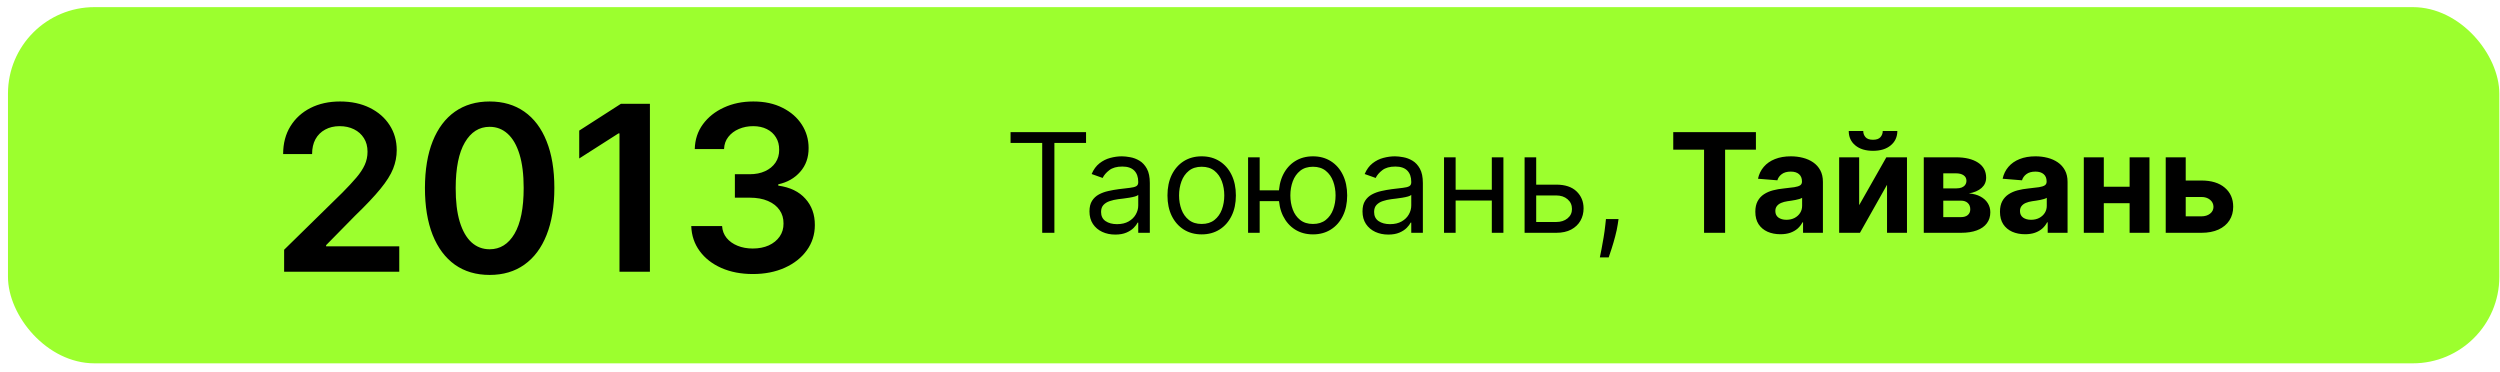
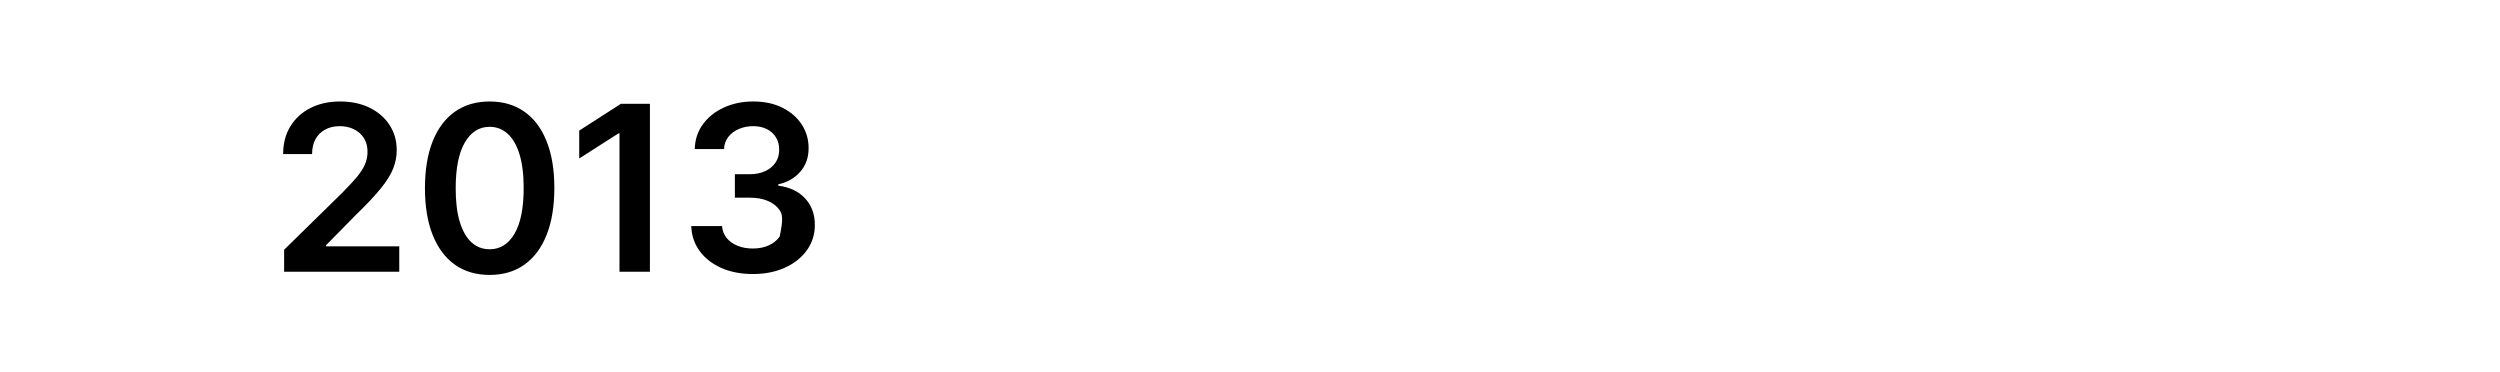
<svg xmlns="http://www.w3.org/2000/svg" width="289" height="43" viewBox="0 0 289 43" fill="none">
-   <rect x="0.922" y="0.824" width="288" height="41.177" rx="10" fill="#9CFF2E" />
-   <path d="M32.845 31.412V28.872L39.585 22.264C40.23 21.613 40.767 21.034 41.197 20.529C41.627 20.023 41.949 19.533 42.164 19.059C42.379 18.585 42.486 18.079 42.486 17.542C42.486 16.929 42.347 16.405 42.069 15.969C41.791 15.526 41.409 15.185 40.922 14.945C40.435 14.704 39.882 14.584 39.263 14.584C38.625 14.584 38.065 14.717 37.585 14.982C37.105 15.242 36.732 15.611 36.466 16.092C36.207 16.572 36.078 17.144 36.078 17.808H32.731C32.731 16.575 33.012 15.504 33.575 14.594C34.137 13.684 34.911 12.979 35.897 12.48C36.89 11.98 38.027 11.731 39.31 11.731C40.612 11.731 41.756 11.974 42.742 12.461C43.728 12.947 44.493 13.614 45.037 14.461C45.587 15.308 45.861 16.275 45.861 17.362C45.861 18.089 45.722 18.803 45.444 19.505C45.166 20.206 44.676 20.984 43.975 21.837C43.28 22.69 42.303 23.724 41.045 24.937L37.699 28.341V28.473H46.155V31.412H32.845ZM56.603 31.782C55.042 31.782 53.702 31.387 52.583 30.597C51.471 29.801 50.614 28.654 50.014 27.156C49.42 25.651 49.123 23.84 49.123 21.723C49.129 19.606 49.429 17.805 50.023 16.319C50.624 14.828 51.48 13.69 52.593 12.906C53.711 12.123 55.048 11.731 56.603 11.731C58.158 11.731 59.495 12.123 60.613 12.906C61.732 13.69 62.588 14.828 63.182 16.319C63.783 17.811 64.083 19.612 64.083 21.723C64.083 23.847 63.783 25.661 63.182 27.165C62.588 28.663 61.732 29.807 60.613 30.597C59.501 31.387 58.164 31.782 56.603 31.782ZM56.603 28.815C57.816 28.815 58.774 28.217 59.476 27.023C60.184 25.822 60.537 24.055 60.537 21.723C60.537 20.181 60.376 18.885 60.054 17.836C59.732 16.787 59.276 15.997 58.689 15.466C58.101 14.929 57.406 14.66 56.603 14.66C55.396 14.66 54.441 15.261 53.74 16.462C53.038 17.656 52.684 19.41 52.678 21.723C52.672 23.272 52.827 24.574 53.143 25.629C53.465 26.685 53.92 27.481 54.508 28.018C55.096 28.549 55.794 28.815 56.603 28.815ZM75.13 11.996V31.412H71.613V15.419H71.499L66.958 18.32V15.096L71.784 11.996H75.13ZM87.028 31.678C85.663 31.678 84.45 31.444 83.388 30.976C82.332 30.509 81.498 29.858 80.885 29.023C80.272 28.189 79.947 27.225 79.909 26.132H83.473C83.505 26.656 83.679 27.114 83.995 27.506C84.311 27.892 84.731 28.192 85.256 28.407C85.78 28.622 86.368 28.729 87.019 28.729C87.714 28.729 88.331 28.609 88.868 28.369C89.405 28.123 89.825 27.781 90.129 27.345C90.432 26.909 90.581 26.407 90.574 25.838C90.581 25.25 90.429 24.732 90.119 24.283C89.809 23.834 89.361 23.483 88.773 23.231C88.191 22.978 87.49 22.851 86.668 22.851H84.952V20.14H86.668C87.344 20.14 87.936 20.023 88.441 19.789C88.953 19.555 89.354 19.227 89.645 18.803C89.936 18.373 90.078 17.877 90.072 17.315C90.078 16.765 89.955 16.288 89.702 15.883C89.456 15.472 89.105 15.153 88.65 14.926C88.201 14.698 87.673 14.584 87.066 14.584C86.472 14.584 85.922 14.692 85.417 14.907C84.911 15.122 84.504 15.428 84.194 15.826C83.884 16.218 83.72 16.686 83.701 17.229H80.316C80.341 16.142 80.654 15.188 81.255 14.366C81.862 13.538 82.671 12.894 83.682 12.432C84.693 11.964 85.828 11.731 87.085 11.731C88.381 11.731 89.506 11.974 90.46 12.461C91.421 12.941 92.164 13.589 92.688 14.404C93.213 15.22 93.475 16.12 93.475 17.106C93.482 18.2 93.159 19.116 92.508 19.855C91.864 20.595 91.017 21.078 89.968 21.306V21.458C91.333 21.647 92.379 22.153 93.106 22.975C93.839 23.79 94.202 24.804 94.196 26.018C94.196 27.105 93.886 28.078 93.267 28.938C92.654 29.791 91.807 30.461 90.726 30.948C89.651 31.434 88.419 31.678 87.028 31.678Z" fill="black" />
-   <path d="M116.82 16.526V15.276H125.547V16.526H121.888V26.912H120.479V16.526H116.82ZM128.92 27.117C128.367 27.117 127.866 27.013 127.415 26.804C126.964 26.592 126.606 26.287 126.341 25.89C126.076 25.488 125.943 25.003 125.943 24.435C125.943 23.935 126.042 23.53 126.239 23.219C126.436 22.905 126.699 22.659 127.028 22.48C127.358 22.302 127.722 22.17 128.119 22.083C128.521 21.992 128.924 21.92 129.33 21.867C129.86 21.799 130.29 21.748 130.619 21.713C130.953 21.676 131.195 21.613 131.347 21.526C131.502 21.439 131.58 21.287 131.58 21.071V21.026C131.58 20.465 131.426 20.03 131.119 19.719C130.816 19.409 130.356 19.253 129.739 19.253C129.098 19.253 128.597 19.393 128.233 19.674C127.869 19.954 127.614 20.253 127.466 20.571L126.193 20.117C126.42 19.587 126.723 19.174 127.102 18.878C127.485 18.579 127.902 18.371 128.352 18.253C128.807 18.132 129.254 18.071 129.693 18.071C129.973 18.071 130.295 18.105 130.659 18.174C131.027 18.238 131.381 18.373 131.722 18.577C132.066 18.782 132.352 19.09 132.58 19.503C132.807 19.916 132.92 20.469 132.92 21.162V26.912H131.58V25.73H131.511C131.42 25.92 131.269 26.123 131.057 26.338C130.845 26.554 130.563 26.738 130.21 26.89C129.858 27.041 129.428 27.117 128.92 27.117ZM129.125 25.912C129.655 25.912 130.102 25.808 130.466 25.6C130.833 25.392 131.11 25.123 131.295 24.793C131.485 24.463 131.58 24.117 131.58 23.753V22.526C131.523 22.594 131.398 22.657 131.205 22.713C131.015 22.767 130.795 22.814 130.545 22.855C130.299 22.893 130.059 22.927 129.824 22.958C129.593 22.984 129.405 23.007 129.261 23.026C128.913 23.071 128.587 23.145 128.284 23.248C127.985 23.346 127.742 23.496 127.557 23.696C127.375 23.893 127.284 24.162 127.284 24.503C127.284 24.969 127.456 25.321 127.801 25.56C128.15 25.795 128.591 25.912 129.125 25.912ZM138.913 27.094C138.125 27.094 137.434 26.907 136.839 26.532C136.249 26.157 135.786 25.632 135.453 24.958C135.124 24.284 134.959 23.496 134.959 22.594C134.959 21.685 135.124 20.892 135.453 20.213C135.786 19.535 136.249 19.009 136.839 18.634C137.434 18.259 138.125 18.071 138.913 18.071C139.701 18.071 140.391 18.259 140.982 18.634C141.576 19.009 142.038 19.535 142.368 20.213C142.701 20.892 142.868 21.685 142.868 22.594C142.868 23.496 142.701 24.284 142.368 24.958C142.038 25.632 141.576 26.157 140.982 26.532C140.391 26.907 139.701 27.094 138.913 27.094ZM138.913 25.89C139.512 25.89 140.004 25.736 140.391 25.429C140.777 25.123 141.063 24.719 141.249 24.219C141.434 23.719 141.527 23.177 141.527 22.594C141.527 22.011 141.434 21.467 141.249 20.963C141.063 20.46 140.777 20.052 140.391 19.742C140.004 19.431 139.512 19.276 138.913 19.276C138.315 19.276 137.822 19.431 137.436 19.742C137.05 20.052 136.764 20.46 136.578 20.963C136.393 21.467 136.3 22.011 136.3 22.594C136.3 23.177 136.393 23.719 136.578 24.219C136.764 24.719 137.05 25.123 137.436 25.429C137.822 25.736 138.315 25.89 138.913 25.89ZM149.097 22.003V23.253H144.483V22.003H149.097ZM145.619 18.185V26.912H144.278V18.185H145.619ZM151.778 27.094C150.991 27.094 150.299 26.907 149.705 26.532C149.114 26.157 148.652 25.632 148.318 24.958C147.989 24.284 147.824 23.496 147.824 22.594C147.824 21.685 147.989 20.892 148.318 20.213C148.652 19.535 149.114 19.009 149.705 18.634C150.299 18.259 150.991 18.071 151.778 18.071C152.566 18.071 153.256 18.259 153.847 18.634C154.441 19.009 154.903 19.535 155.233 20.213C155.566 20.892 155.733 21.685 155.733 22.594C155.733 23.496 155.566 24.284 155.233 24.958C154.903 25.632 154.441 26.157 153.847 26.532C153.256 26.907 152.566 27.094 151.778 27.094ZM151.778 25.89C152.377 25.89 152.869 25.736 153.256 25.429C153.642 25.123 153.928 24.719 154.114 24.219C154.299 23.719 154.392 23.177 154.392 22.594C154.392 22.011 154.299 21.467 154.114 20.963C153.928 20.46 153.642 20.052 153.256 19.742C152.869 19.431 152.377 19.276 151.778 19.276C151.18 19.276 150.688 19.431 150.301 19.742C149.915 20.052 149.629 20.46 149.443 20.963C149.258 21.467 149.165 22.011 149.165 22.594C149.165 23.177 149.258 23.719 149.443 24.219C149.629 24.719 149.915 25.123 150.301 25.429C150.688 25.736 151.18 25.89 151.778 25.89ZM160.483 27.117C159.93 27.117 159.428 27.013 158.977 26.804C158.527 26.592 158.169 26.287 157.903 25.89C157.638 25.488 157.506 25.003 157.506 24.435C157.506 23.935 157.604 23.53 157.801 23.219C157.998 22.905 158.261 22.659 158.591 22.48C158.92 22.302 159.284 22.17 159.682 22.083C160.083 21.992 160.487 21.92 160.892 21.867C161.422 21.799 161.852 21.748 162.182 21.713C162.515 21.676 162.758 21.613 162.909 21.526C163.064 21.439 163.142 21.287 163.142 21.071V21.026C163.142 20.465 162.989 20.03 162.682 19.719C162.379 19.409 161.919 19.253 161.301 19.253C160.661 19.253 160.159 19.393 159.795 19.674C159.432 19.954 159.176 20.253 159.028 20.571L157.756 20.117C157.983 19.587 158.286 19.174 158.665 18.878C159.047 18.579 159.464 18.371 159.915 18.253C160.369 18.132 160.816 18.071 161.256 18.071C161.536 18.071 161.858 18.105 162.222 18.174C162.589 18.238 162.943 18.373 163.284 18.577C163.629 18.782 163.915 19.09 164.142 19.503C164.369 19.916 164.483 20.469 164.483 21.162V26.912H163.142V25.73H163.074C162.983 25.92 162.831 26.123 162.619 26.338C162.407 26.554 162.125 26.738 161.773 26.89C161.42 27.041 160.991 27.117 160.483 27.117ZM160.688 25.912C161.218 25.912 161.665 25.808 162.028 25.6C162.396 25.392 162.672 25.123 162.858 24.793C163.047 24.463 163.142 24.117 163.142 23.753V22.526C163.085 22.594 162.96 22.657 162.767 22.713C162.578 22.767 162.358 22.814 162.108 22.855C161.862 22.893 161.621 22.927 161.386 22.958C161.155 22.984 160.968 23.007 160.824 23.026C160.475 23.071 160.15 23.145 159.847 23.248C159.547 23.346 159.305 23.496 159.119 23.696C158.938 23.893 158.847 24.162 158.847 24.503C158.847 24.969 159.019 25.321 159.364 25.56C159.712 25.795 160.153 25.912 160.688 25.912ZM172.771 21.935V23.185H167.953V21.935H172.771ZM168.271 18.185V26.912H166.93V18.185H168.271ZM173.794 18.185V26.912H172.453V18.185H173.794ZM177.402 21.344H179.902C180.925 21.344 181.707 21.604 182.249 22.123C182.79 22.642 183.061 23.299 183.061 24.094C183.061 24.617 182.94 25.092 182.697 25.52C182.455 25.945 182.099 26.284 181.629 26.537C181.16 26.787 180.584 26.912 179.902 26.912H176.243V18.185H177.584V25.662H179.902C180.432 25.662 180.868 25.522 181.209 25.242C181.55 24.962 181.72 24.602 181.72 24.162C181.72 23.7 181.55 23.323 181.209 23.032C180.868 22.74 180.432 22.594 179.902 22.594H177.402V21.344ZM187.102 25.321L187.011 25.935C186.947 26.367 186.848 26.829 186.716 27.321C186.587 27.814 186.453 28.278 186.312 28.713C186.172 29.149 186.057 29.496 185.966 29.753H184.943C184.992 29.511 185.057 29.191 185.136 28.793C185.216 28.395 185.295 27.95 185.375 27.458C185.458 26.969 185.527 26.469 185.58 25.958L185.648 25.321H187.102ZM193.428 17.304V15.276H202.984V17.304H199.422V26.912H196.99V17.304H193.428ZM205.814 27.077C205.257 27.077 204.761 26.98 204.325 26.787C203.89 26.59 203.545 26.301 203.291 25.918C203.041 25.532 202.916 25.051 202.916 24.475C202.916 23.99 203.005 23.583 203.183 23.253C203.361 22.924 203.604 22.659 203.911 22.458C204.217 22.257 204.566 22.105 204.956 22.003C205.35 21.901 205.763 21.829 206.195 21.787C206.702 21.734 207.111 21.685 207.422 21.64C207.732 21.59 207.958 21.518 208.098 21.424C208.238 21.329 208.308 21.189 208.308 21.003V20.969C208.308 20.609 208.195 20.331 207.967 20.134C207.744 19.937 207.426 19.838 207.013 19.838C206.577 19.838 206.231 19.935 205.973 20.128C205.715 20.318 205.545 20.556 205.462 20.844L203.223 20.662C203.337 20.132 203.56 19.674 203.893 19.287C204.227 18.897 204.657 18.598 205.183 18.39C205.714 18.177 206.327 18.071 207.024 18.071C207.509 18.071 207.973 18.128 208.416 18.242C208.863 18.355 209.259 18.532 209.604 18.77C209.952 19.009 210.227 19.316 210.428 19.691C210.628 20.062 210.729 20.507 210.729 21.026V26.912H208.433V25.702H208.365C208.225 25.975 208.037 26.215 207.803 26.424C207.568 26.628 207.286 26.789 206.956 26.907C206.626 27.02 206.246 27.077 205.814 27.077ZM206.507 25.407C206.863 25.407 207.178 25.337 207.45 25.196C207.723 25.052 207.937 24.859 208.092 24.617C208.248 24.375 208.325 24.1 208.325 23.793V22.867C208.25 22.916 208.145 22.962 208.013 23.003C207.884 23.041 207.738 23.077 207.575 23.111C207.412 23.142 207.25 23.17 207.087 23.196C206.924 23.219 206.776 23.24 206.643 23.259C206.359 23.301 206.111 23.367 205.899 23.458C205.687 23.549 205.522 23.672 205.405 23.827C205.287 23.979 205.229 24.168 205.229 24.395C205.229 24.725 205.348 24.977 205.587 25.151C205.829 25.321 206.136 25.407 206.507 25.407ZM214.919 23.719L218.061 18.185H220.447V26.912H218.141V21.361L215.01 26.912H212.607V18.185H214.919V23.719ZM217.646 15.14H219.334C219.33 15.829 219.074 16.384 218.567 16.804C218.063 17.225 217.381 17.435 216.521 17.435C215.658 17.435 214.974 17.225 214.47 16.804C213.966 16.384 213.714 15.829 213.714 15.14H215.391C215.387 15.401 215.47 15.636 215.641 15.844C215.815 16.052 216.108 16.157 216.521 16.157C216.923 16.157 217.211 16.054 217.385 15.85C217.559 15.645 217.646 15.409 217.646 15.14ZM222.388 26.912V18.185H226.109C227.185 18.185 228.036 18.39 228.661 18.799C229.286 19.208 229.598 19.789 229.598 20.543C229.598 21.017 229.422 21.41 229.07 21.725C228.717 22.039 228.229 22.251 227.604 22.361C228.126 22.399 228.571 22.518 228.939 22.719C229.31 22.916 229.592 23.172 229.786 23.486C229.982 23.801 230.081 24.149 230.081 24.532C230.081 25.028 229.948 25.454 229.683 25.81C229.422 26.166 229.037 26.439 228.53 26.628C228.026 26.818 227.411 26.912 226.683 26.912H222.388ZM224.643 25.1H226.683C227.02 25.1 227.284 25.02 227.473 24.861C227.666 24.698 227.763 24.477 227.763 24.196C227.763 23.886 227.666 23.642 227.473 23.463C227.284 23.285 227.02 23.196 226.683 23.196H224.643V25.1ZM224.643 21.776H226.161C226.403 21.776 226.609 21.742 226.78 21.674C226.954 21.602 227.087 21.5 227.178 21.367C227.272 21.234 227.32 21.077 227.32 20.895C227.32 20.626 227.212 20.416 226.996 20.265C226.78 20.113 226.484 20.037 226.109 20.037H224.643V21.776ZM234.095 27.077C233.538 27.077 233.042 26.98 232.607 26.787C232.171 26.59 231.826 26.301 231.572 25.918C231.322 25.532 231.197 25.051 231.197 24.475C231.197 23.99 231.286 23.583 231.464 23.253C231.643 22.924 231.885 22.659 232.192 22.458C232.499 22.257 232.847 22.105 233.237 22.003C233.631 21.901 234.044 21.829 234.476 21.787C234.983 21.734 235.393 21.685 235.703 21.64C236.014 21.59 236.239 21.518 236.379 21.424C236.519 21.329 236.589 21.189 236.589 21.003V20.969C236.589 20.609 236.476 20.331 236.249 20.134C236.025 19.937 235.707 19.838 235.294 19.838C234.858 19.838 234.512 19.935 234.254 20.128C233.997 20.318 233.826 20.556 233.743 20.844L231.504 20.662C231.618 20.132 231.841 19.674 232.175 19.287C232.508 18.897 232.938 18.598 233.464 18.39C233.995 18.177 234.608 18.071 235.305 18.071C235.79 18.071 236.254 18.128 236.697 18.242C237.144 18.355 237.54 18.532 237.885 18.77C238.233 19.009 238.508 19.316 238.709 19.691C238.91 20.062 239.01 20.507 239.01 21.026V26.912H236.714V25.702H236.646C236.506 25.975 236.319 26.215 236.084 26.424C235.849 26.628 235.567 26.789 235.237 26.907C234.908 27.02 234.527 27.077 234.095 27.077ZM234.788 25.407C235.144 25.407 235.459 25.337 235.732 25.196C236.004 25.052 236.218 24.859 236.374 24.617C236.529 24.375 236.607 24.1 236.607 23.793V22.867C236.531 22.916 236.427 22.962 236.294 23.003C236.165 23.041 236.019 23.077 235.857 23.111C235.694 23.142 235.531 23.17 235.368 23.196C235.205 23.219 235.057 23.24 234.925 23.259C234.641 23.301 234.393 23.367 234.18 23.458C233.968 23.549 233.804 23.672 233.686 23.827C233.569 23.979 233.51 24.168 233.51 24.395C233.51 24.725 233.629 24.977 233.868 25.151C234.11 25.321 234.417 25.407 234.788 25.407ZM246.962 21.583V23.486H242.405V21.583H246.962ZM243.2 18.185V26.912H240.888V18.185H243.2ZM248.479 18.185V26.912H246.183V18.185H248.479ZM251.874 20.867H254.482C255.637 20.867 256.538 21.143 257.186 21.696C257.834 22.246 258.158 22.98 258.158 23.901C258.158 24.5 258.012 25.026 257.72 25.48C257.429 25.931 257.008 26.284 256.459 26.537C255.91 26.787 255.25 26.912 254.482 26.912H250.357V18.185H252.669V25.009H254.482C254.887 25.009 255.22 24.907 255.482 24.702C255.743 24.498 255.875 24.236 255.879 23.918C255.875 23.581 255.743 23.306 255.482 23.094C255.22 22.878 254.887 22.77 254.482 22.77H251.874V20.867Z" fill="black" />
+   <path d="M32.845 31.412V28.872L39.585 22.264C40.23 21.613 40.767 21.034 41.197 20.529C41.627 20.023 41.949 19.533 42.164 19.059C42.379 18.585 42.486 18.079 42.486 17.542C42.486 16.929 42.347 16.405 42.069 15.969C41.791 15.526 41.409 15.185 40.922 14.945C40.435 14.704 39.882 14.584 39.263 14.584C38.625 14.584 38.065 14.717 37.585 14.982C37.105 15.242 36.732 15.611 36.466 16.092C36.207 16.572 36.078 17.144 36.078 17.808H32.731C32.731 16.575 33.012 15.504 33.575 14.594C34.137 13.684 34.911 12.979 35.897 12.48C36.89 11.98 38.027 11.731 39.31 11.731C40.612 11.731 41.756 11.974 42.742 12.461C43.728 12.947 44.493 13.614 45.037 14.461C45.587 15.308 45.861 16.275 45.861 17.362C45.861 18.089 45.722 18.803 45.444 19.505C45.166 20.206 44.676 20.984 43.975 21.837C43.28 22.69 42.303 23.724 41.045 24.937L37.699 28.341V28.473H46.155V31.412H32.845ZM56.603 31.782C55.042 31.782 53.702 31.387 52.583 30.597C51.471 29.801 50.614 28.654 50.014 27.156C49.42 25.651 49.123 23.84 49.123 21.723C49.129 19.606 49.429 17.805 50.023 16.319C50.624 14.828 51.48 13.69 52.593 12.906C53.711 12.123 55.048 11.731 56.603 11.731C58.158 11.731 59.495 12.123 60.613 12.906C61.732 13.69 62.588 14.828 63.182 16.319C63.783 17.811 64.083 19.612 64.083 21.723C64.083 23.847 63.783 25.661 63.182 27.165C62.588 28.663 61.732 29.807 60.613 30.597C59.501 31.387 58.164 31.782 56.603 31.782ZM56.603 28.815C57.816 28.815 58.774 28.217 59.476 27.023C60.184 25.822 60.537 24.055 60.537 21.723C60.537 20.181 60.376 18.885 60.054 17.836C59.732 16.787 59.276 15.997 58.689 15.466C58.101 14.929 57.406 14.66 56.603 14.66C55.396 14.66 54.441 15.261 53.74 16.462C53.038 17.656 52.684 19.41 52.678 21.723C52.672 23.272 52.827 24.574 53.143 25.629C53.465 26.685 53.92 27.481 54.508 28.018C55.096 28.549 55.794 28.815 56.603 28.815ZM75.13 11.996V31.412H71.613V15.419H71.499L66.958 18.32V15.096L71.784 11.996H75.13ZM87.028 31.678C85.663 31.678 84.45 31.444 83.388 30.976C82.332 30.509 81.498 29.858 80.885 29.023C80.272 28.189 79.947 27.225 79.909 26.132H83.473C83.505 26.656 83.679 27.114 83.995 27.506C84.311 27.892 84.731 28.192 85.256 28.407C85.78 28.622 86.368 28.729 87.019 28.729C87.714 28.729 88.331 28.609 88.868 28.369C89.405 28.123 89.825 27.781 90.129 27.345C90.581 25.25 90.429 24.732 90.119 24.283C89.809 23.834 89.361 23.483 88.773 23.231C88.191 22.978 87.49 22.851 86.668 22.851H84.952V20.14H86.668C87.344 20.14 87.936 20.023 88.441 19.789C88.953 19.555 89.354 19.227 89.645 18.803C89.936 18.373 90.078 17.877 90.072 17.315C90.078 16.765 89.955 16.288 89.702 15.883C89.456 15.472 89.105 15.153 88.65 14.926C88.201 14.698 87.673 14.584 87.066 14.584C86.472 14.584 85.922 14.692 85.417 14.907C84.911 15.122 84.504 15.428 84.194 15.826C83.884 16.218 83.72 16.686 83.701 17.229H80.316C80.341 16.142 80.654 15.188 81.255 14.366C81.862 13.538 82.671 12.894 83.682 12.432C84.693 11.964 85.828 11.731 87.085 11.731C88.381 11.731 89.506 11.974 90.46 12.461C91.421 12.941 92.164 13.589 92.688 14.404C93.213 15.22 93.475 16.12 93.475 17.106C93.482 18.2 93.159 19.116 92.508 19.855C91.864 20.595 91.017 21.078 89.968 21.306V21.458C91.333 21.647 92.379 22.153 93.106 22.975C93.839 23.79 94.202 24.804 94.196 26.018C94.196 27.105 93.886 28.078 93.267 28.938C92.654 29.791 91.807 30.461 90.726 30.948C89.651 31.434 88.419 31.678 87.028 31.678Z" fill="black" />
</svg>